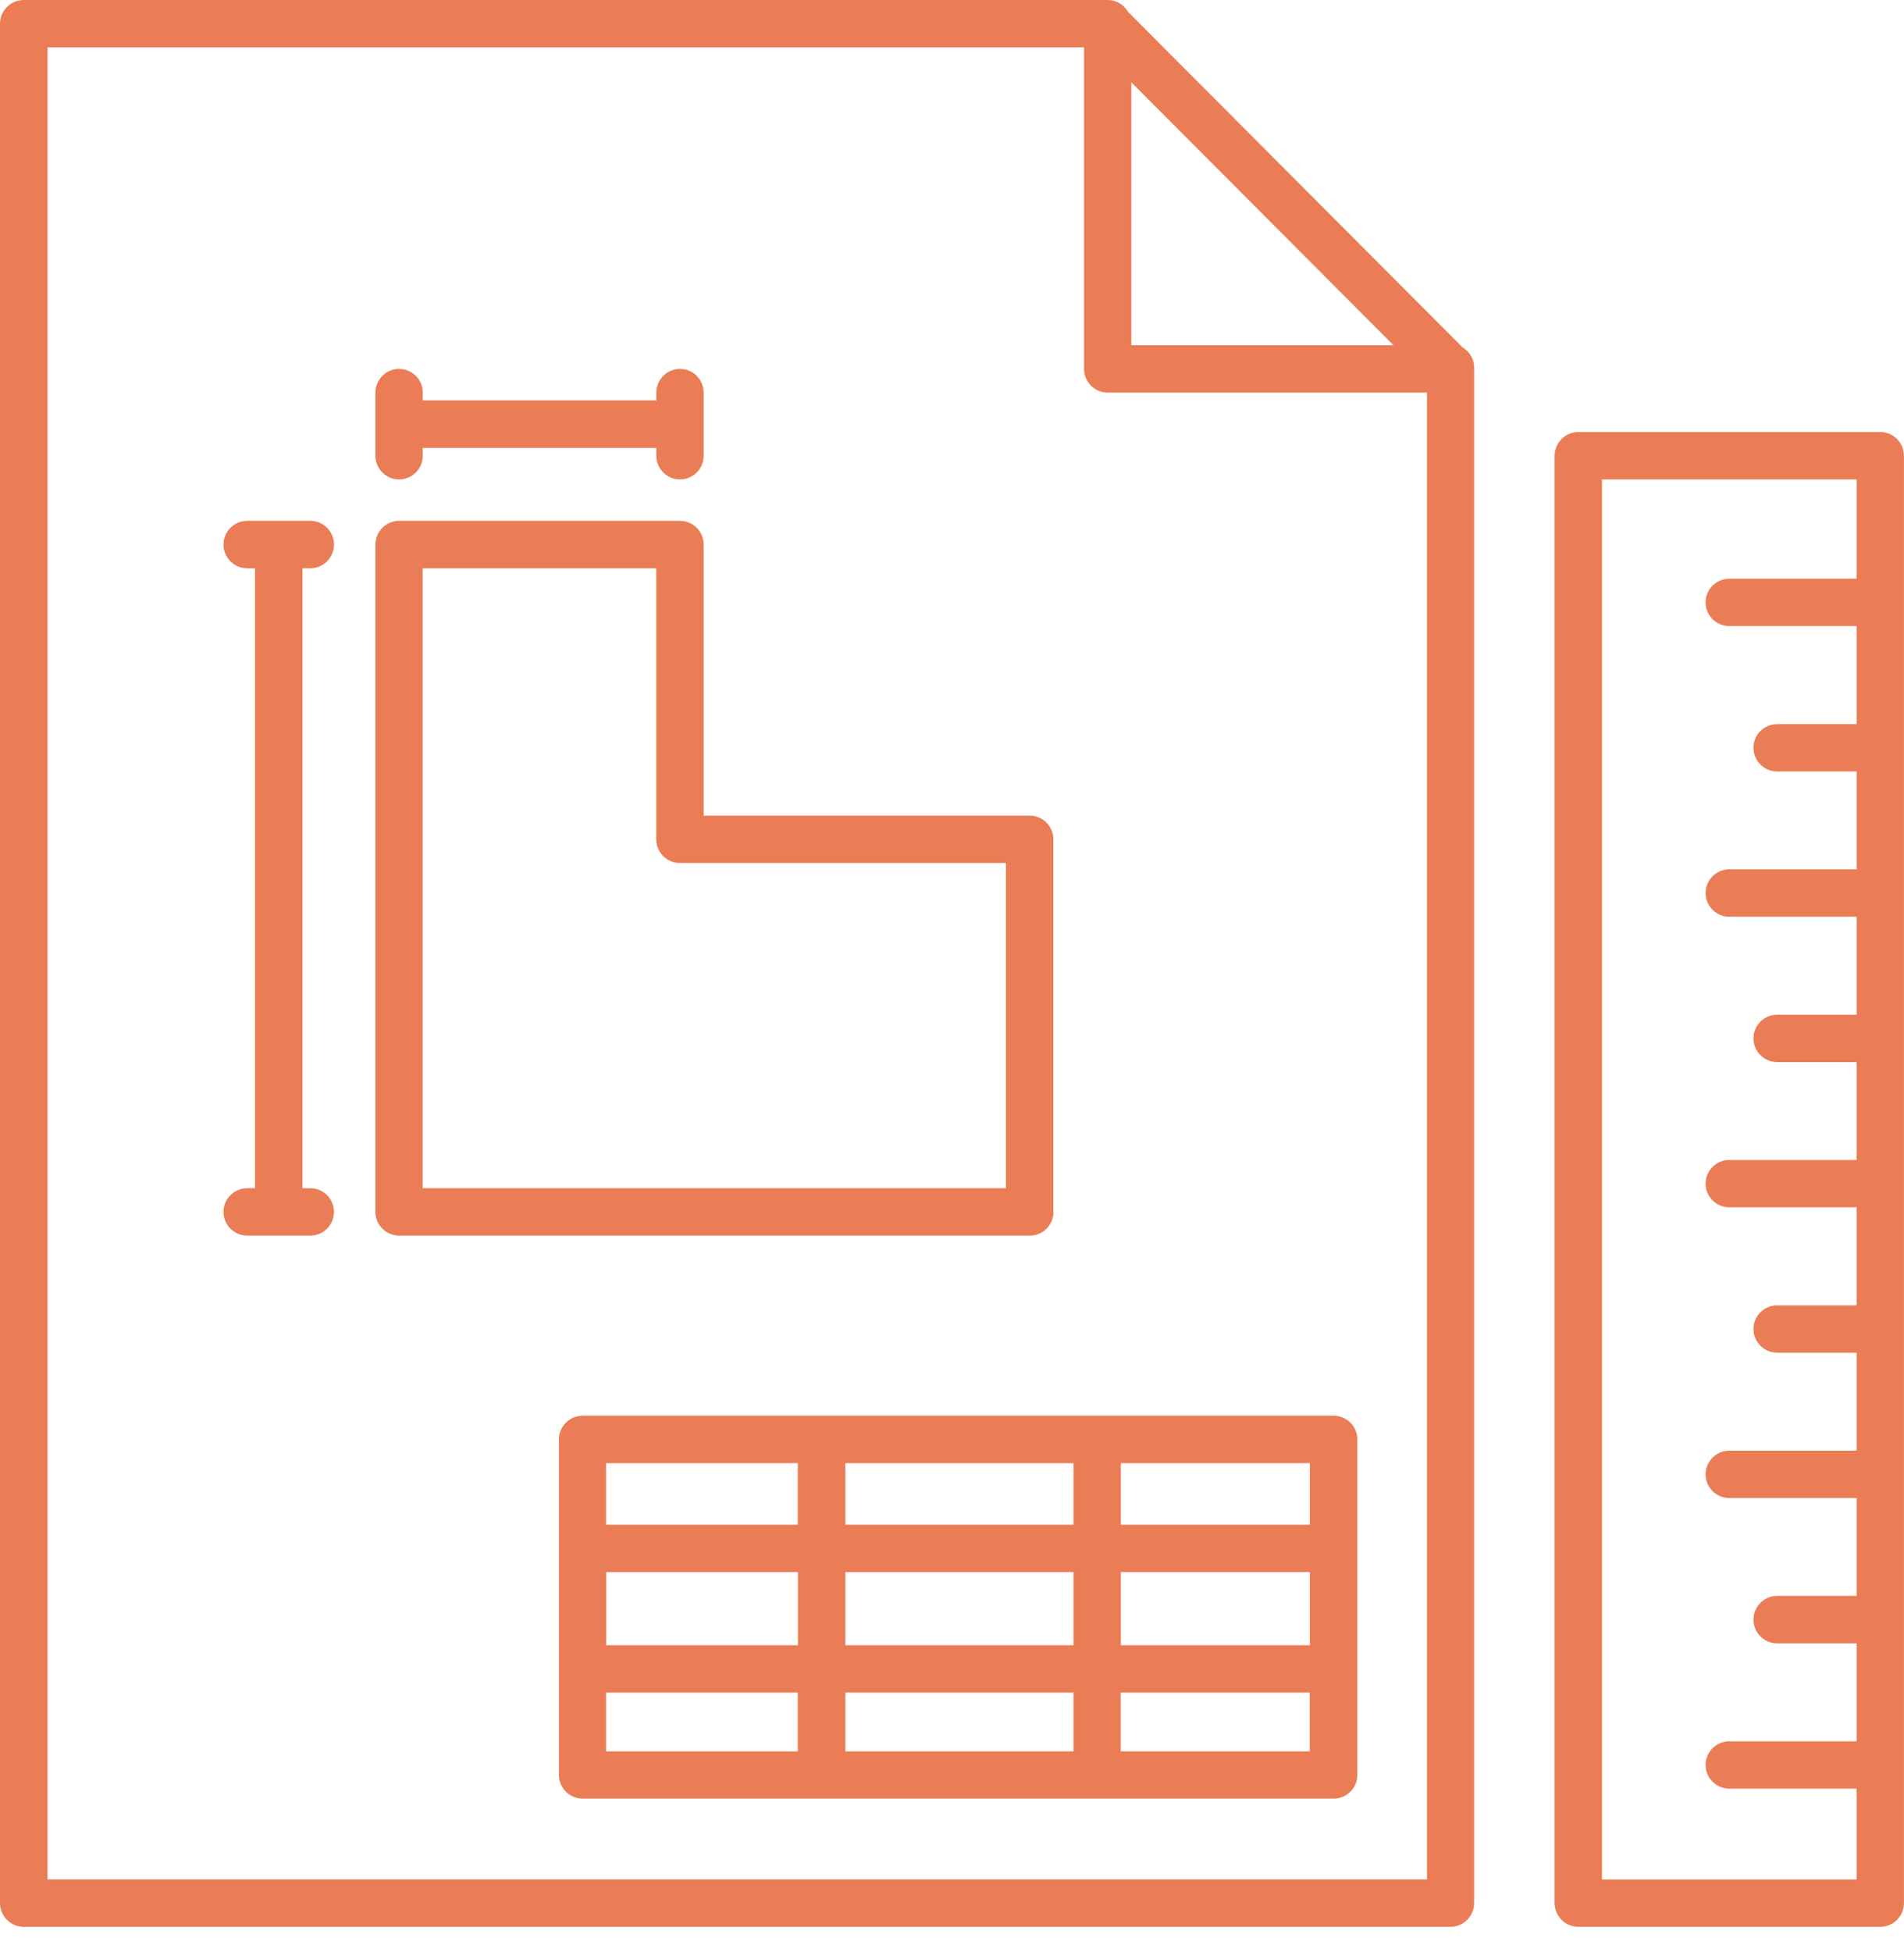
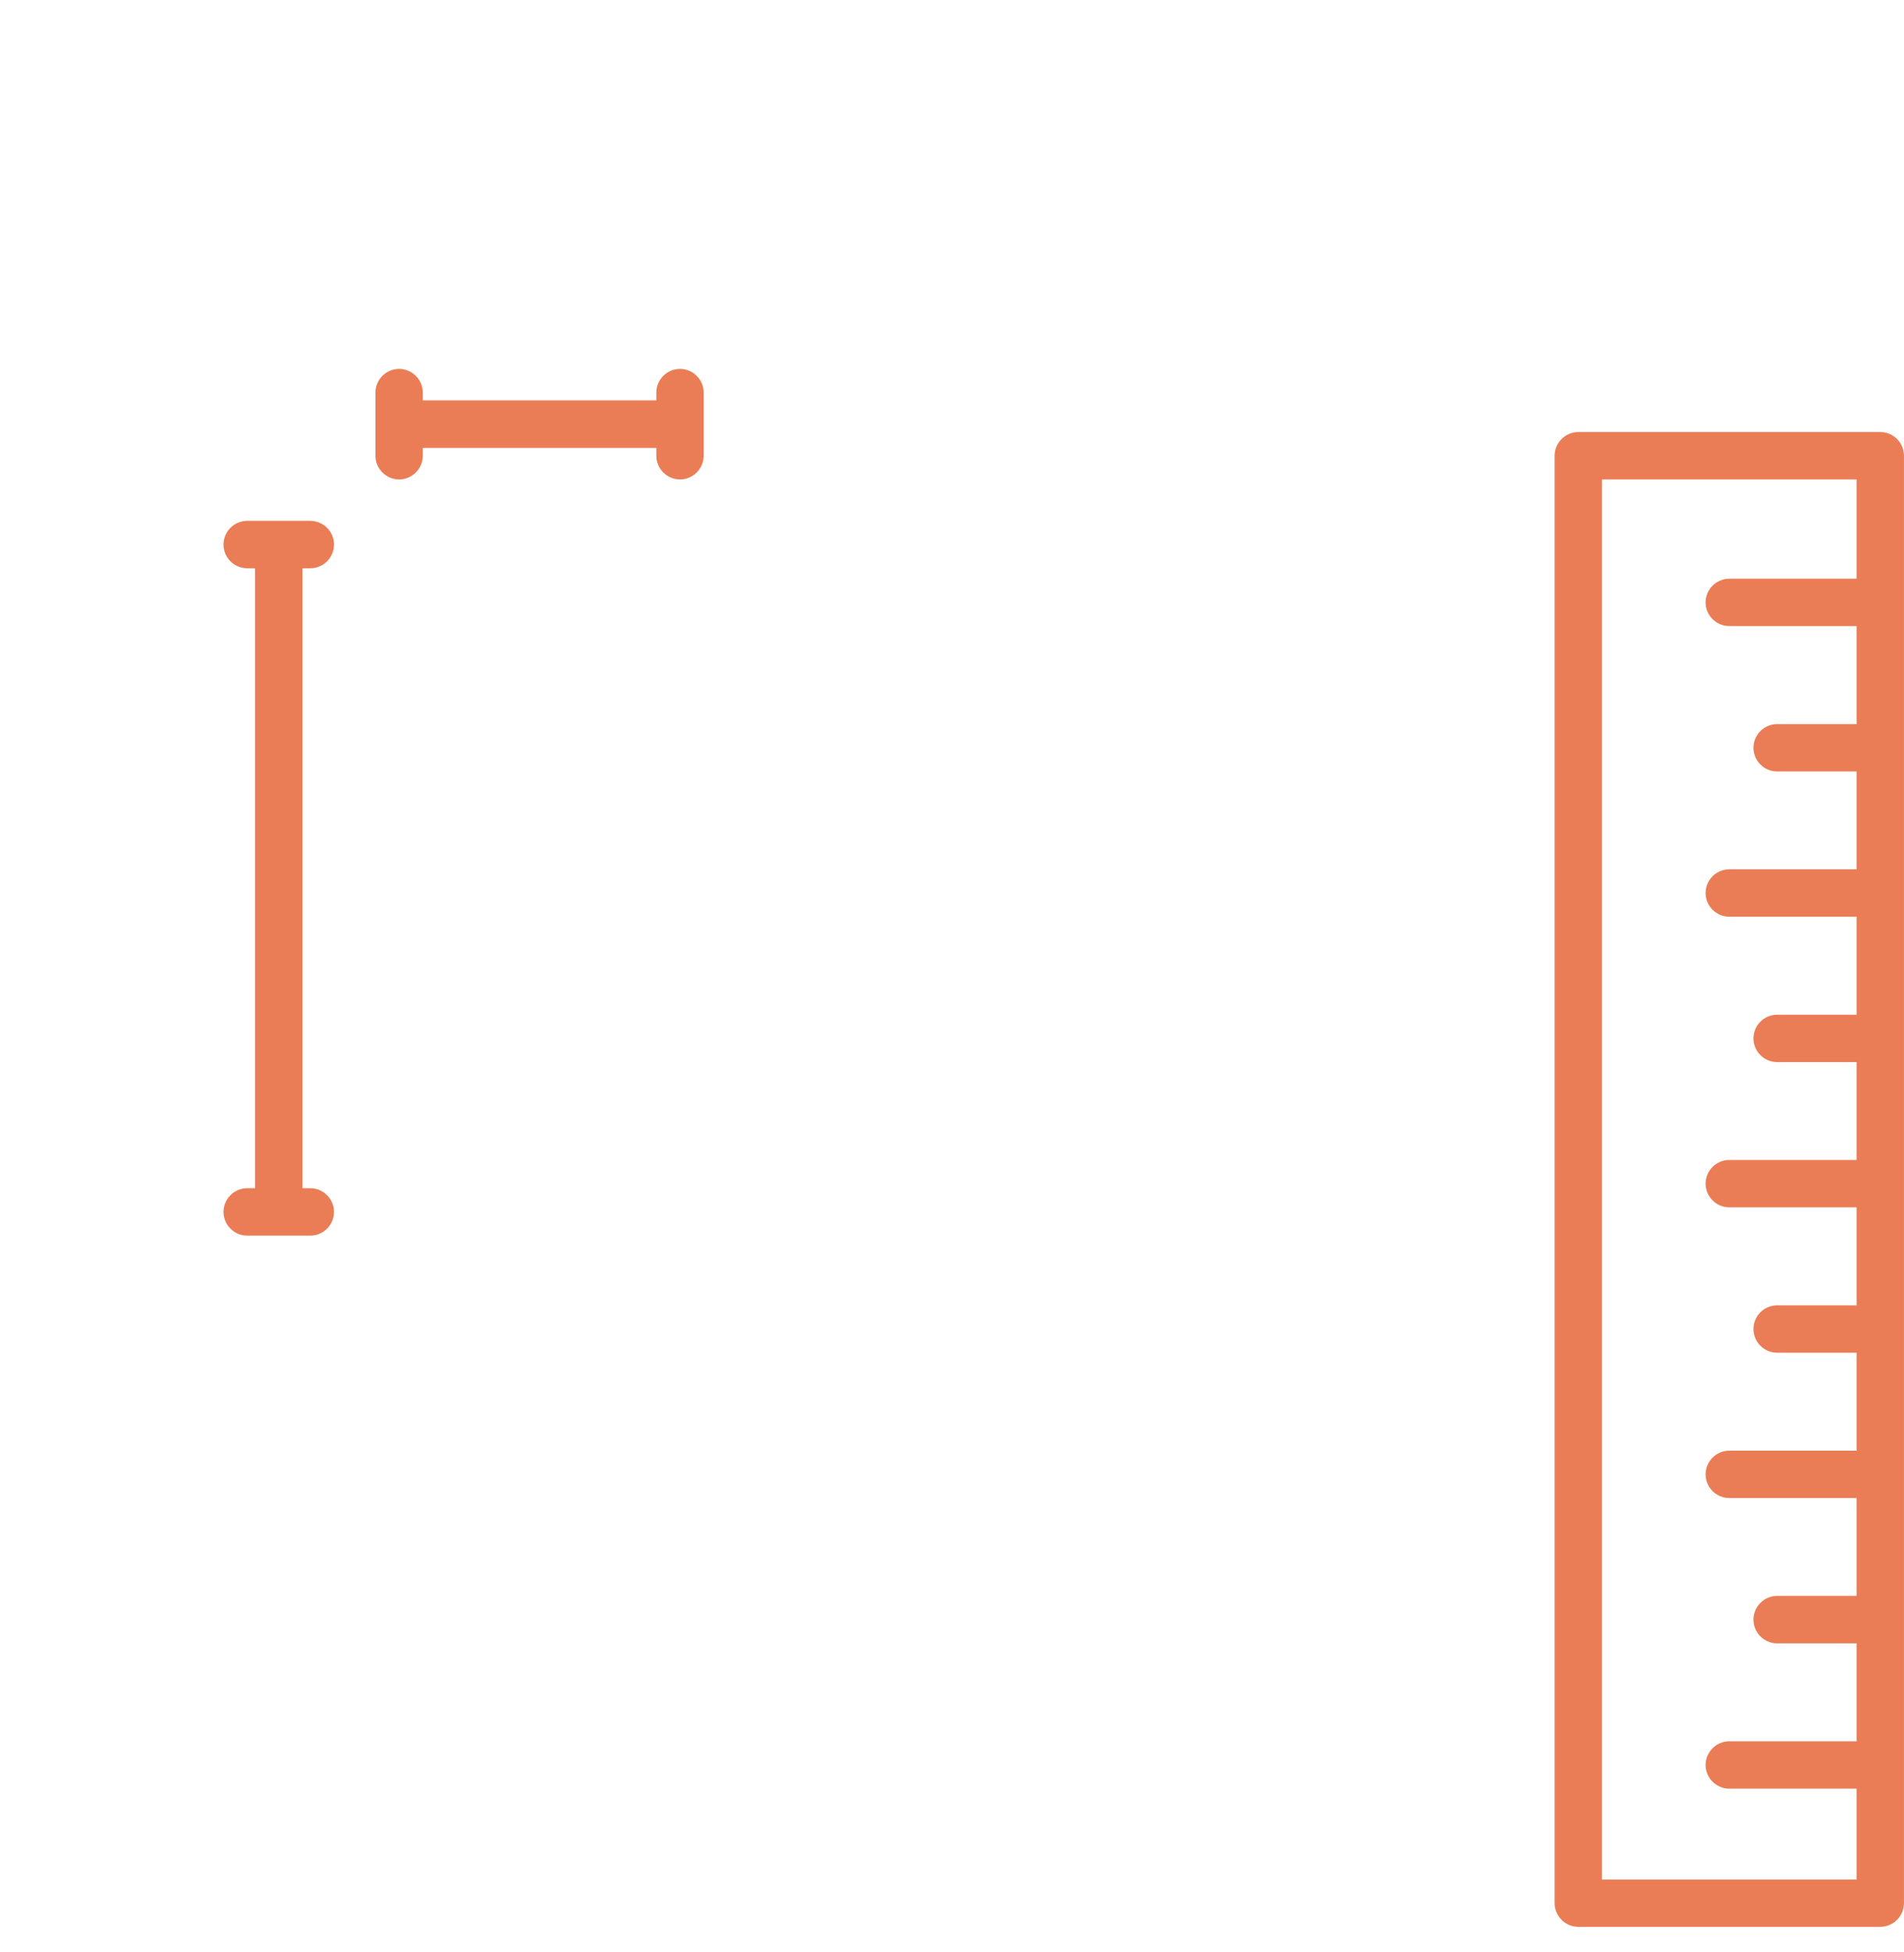
<svg xmlns="http://www.w3.org/2000/svg" width="40" height="41" viewBox="0 0 40 41" fill="none">
-   <path d="M30.723 7.292L23.7 0.251C23.613 0.102 23.456 0 23.269 0H0.498C0.224 0 0 0.224 0 0.498V39.965C0 40.239 0.224 40.463 0.498 40.463H30.472C30.745 40.463 30.969 40.239 30.969 39.965V7.72C30.969 7.536 30.867 7.377 30.721 7.292H30.723ZM23.767 1.729L29.275 7.25H23.767V1.729ZM29.977 39.468H0.998V0.995H22.774V7.747C22.774 8.021 22.998 8.245 23.272 8.245H29.979V39.468H29.977Z" fill="#EA7D55" />
-   <path d="M22.13 25.45V17.626C22.13 17.352 21.906 17.128 21.632 17.128H14.783V11.436C14.783 11.162 14.559 10.938 14.286 10.938H8.384C8.111 10.938 7.887 11.162 7.887 11.436V25.45C7.887 25.724 8.111 25.948 8.384 25.948H21.635C21.909 25.948 22.132 25.724 22.132 25.45H22.13ZM21.135 24.953H8.879V11.934H13.786V17.626C13.786 17.9 14.009 18.123 14.283 18.123H21.132V24.953H21.135Z" fill="#EA7D55" />
  <path d="M8.384 10.068C8.658 10.068 8.882 9.844 8.882 9.571V9.406H13.788V9.571C13.788 9.844 14.012 10.068 14.286 10.068C14.559 10.068 14.783 9.844 14.783 9.571V8.245C14.783 7.971 14.559 7.747 14.286 7.747C14.012 7.747 13.788 7.971 13.788 8.245V8.409H8.882V8.245C8.882 7.971 8.658 7.747 8.384 7.747C8.111 7.747 7.887 7.971 7.887 8.245V9.571C7.887 9.844 8.111 10.068 8.384 10.068Z" fill="#EA7D55" />
  <path d="M6.519 11.934C6.793 11.934 7.017 11.71 7.017 11.436C7.017 11.162 6.793 10.938 6.519 10.938H5.193C4.919 10.938 4.695 11.162 4.695 11.436C4.695 11.71 4.919 11.934 5.193 11.934H5.357V24.953H5.193C4.919 24.953 4.695 25.177 4.695 25.45C4.695 25.724 4.919 25.948 5.193 25.948H6.519C6.793 25.948 7.017 25.724 7.017 25.45C7.017 25.177 6.793 24.953 6.519 24.953H6.355V11.934H6.519Z" fill="#EA7D55" />
-   <path d="M28.018 29.73H12.24C11.966 29.73 11.742 29.954 11.742 30.228V37.274C11.742 37.547 11.966 37.771 12.24 37.771H28.018C28.292 37.771 28.516 37.547 28.516 37.274V30.228C28.516 29.954 28.292 29.73 28.018 29.73ZM17.758 34.55V33.014H22.552V34.55H17.758ZM22.552 35.545V36.779H17.758V35.545H22.552ZM12.735 33.014H16.763V34.55H12.735V33.014ZM17.758 32.019V30.726H22.552V32.019H17.758ZM23.547 33.014H27.518V34.55H23.547V33.014ZM27.518 32.019H23.547V30.726H27.518V32.019ZM16.76 30.726V32.019H12.732V30.726H16.76ZM12.732 35.545H16.76V36.779H12.732V35.545ZM23.545 36.779V35.545H27.515V36.779H23.545Z" fill="#EA7D55" />
  <path d="M39.502 9.073H33.158C32.884 9.073 32.66 9.297 32.66 9.571V39.965C32.66 40.239 32.884 40.463 33.158 40.463H39.502C39.776 40.463 39.999 40.239 39.999 39.965V9.571C39.999 9.297 39.776 9.073 39.502 9.073ZM33.655 39.468V10.068H39.004V12.153H36.33C36.056 12.153 35.832 12.377 35.832 12.651C35.832 12.925 36.056 13.148 36.33 13.148H39.004V15.206H37.335C37.061 15.206 36.837 15.43 36.837 15.704C36.837 15.977 37.061 16.201 37.335 16.201H39.004V18.256H36.33C36.056 18.256 35.832 18.48 35.832 18.754C35.832 19.027 36.056 19.251 36.33 19.251H39.004V21.309H37.335C37.061 21.309 36.837 21.533 36.837 21.806C36.837 22.08 37.061 22.304 37.335 22.304H39.004V24.359H36.33C36.056 24.359 35.832 24.583 35.832 24.856C35.832 25.13 36.056 25.354 36.33 25.354H39.004V27.412H37.335C37.061 27.412 36.837 27.635 36.837 27.909C36.837 28.183 37.061 28.407 37.335 28.407H39.004V30.464H36.33C36.056 30.464 35.832 30.688 35.832 30.962C35.832 31.235 36.056 31.459 36.33 31.459H39.004V33.514H37.335C37.061 33.514 36.837 33.738 36.837 34.012C36.837 34.286 37.061 34.51 37.335 34.51H39.004V36.567H36.33C36.056 36.567 35.832 36.791 35.832 37.065C35.832 37.338 36.056 37.562 36.33 37.562H39.004V39.47H33.655V39.468Z" fill="#EA7D55" />
</svg>